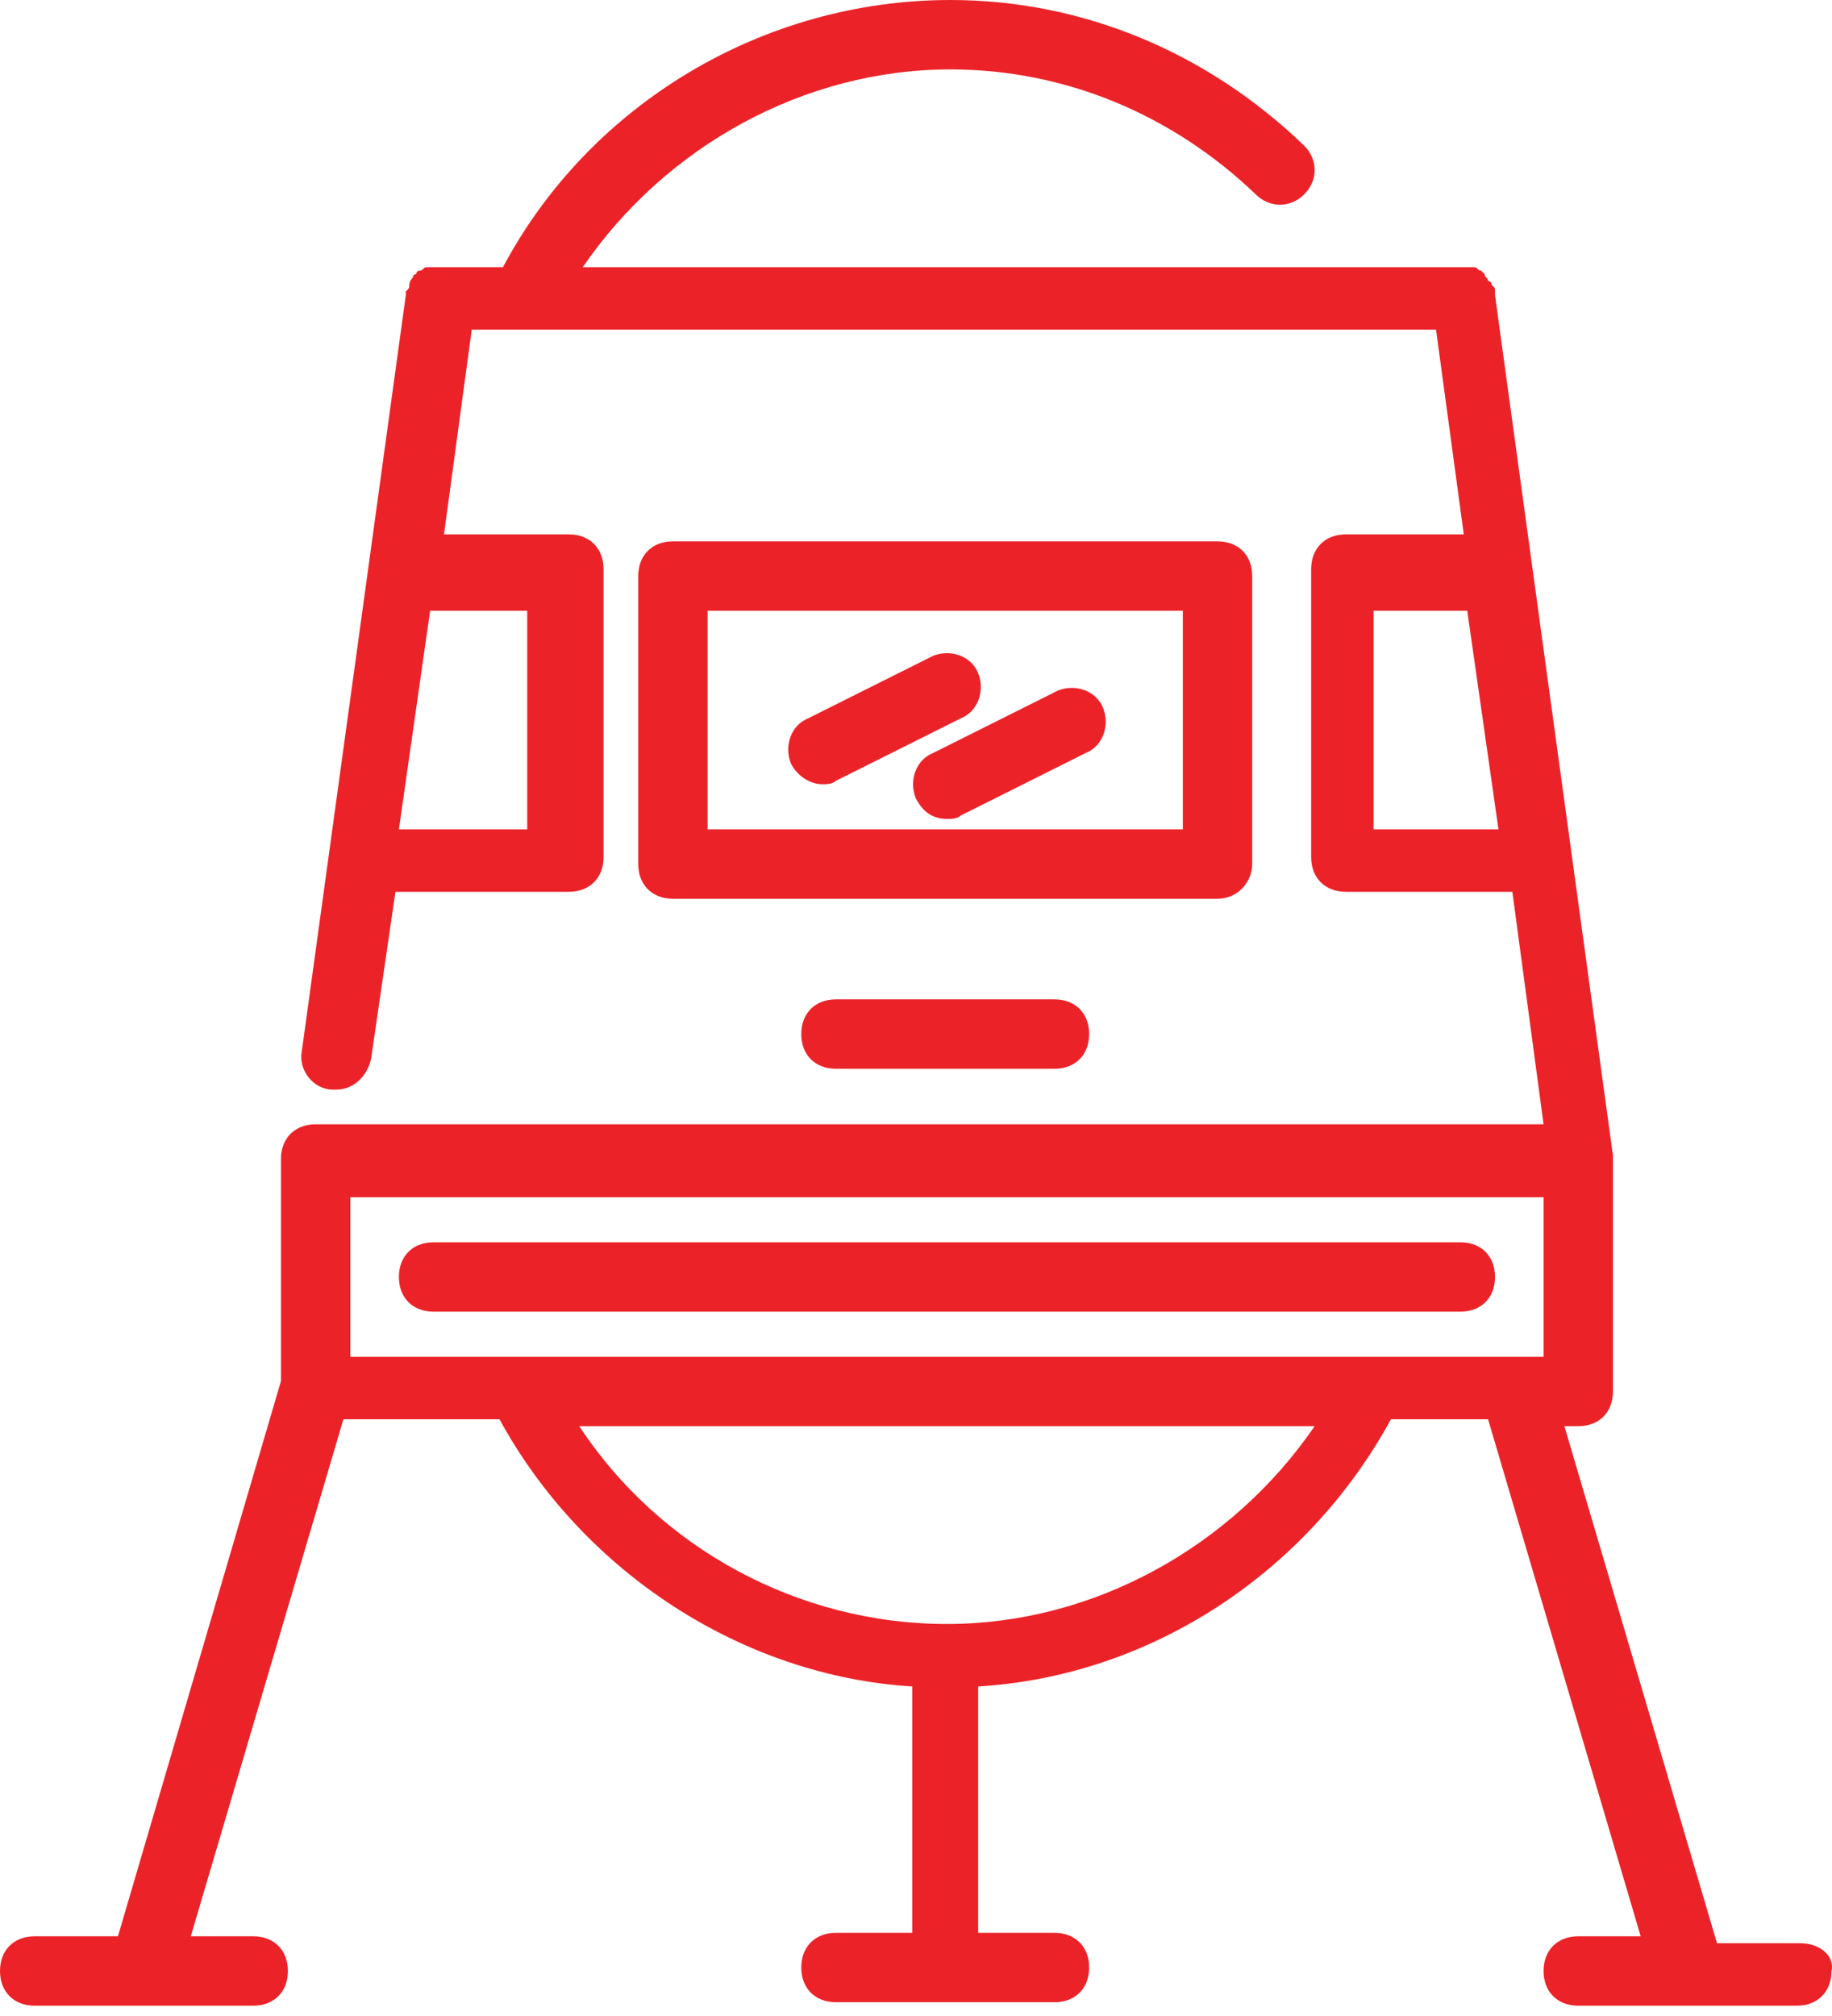
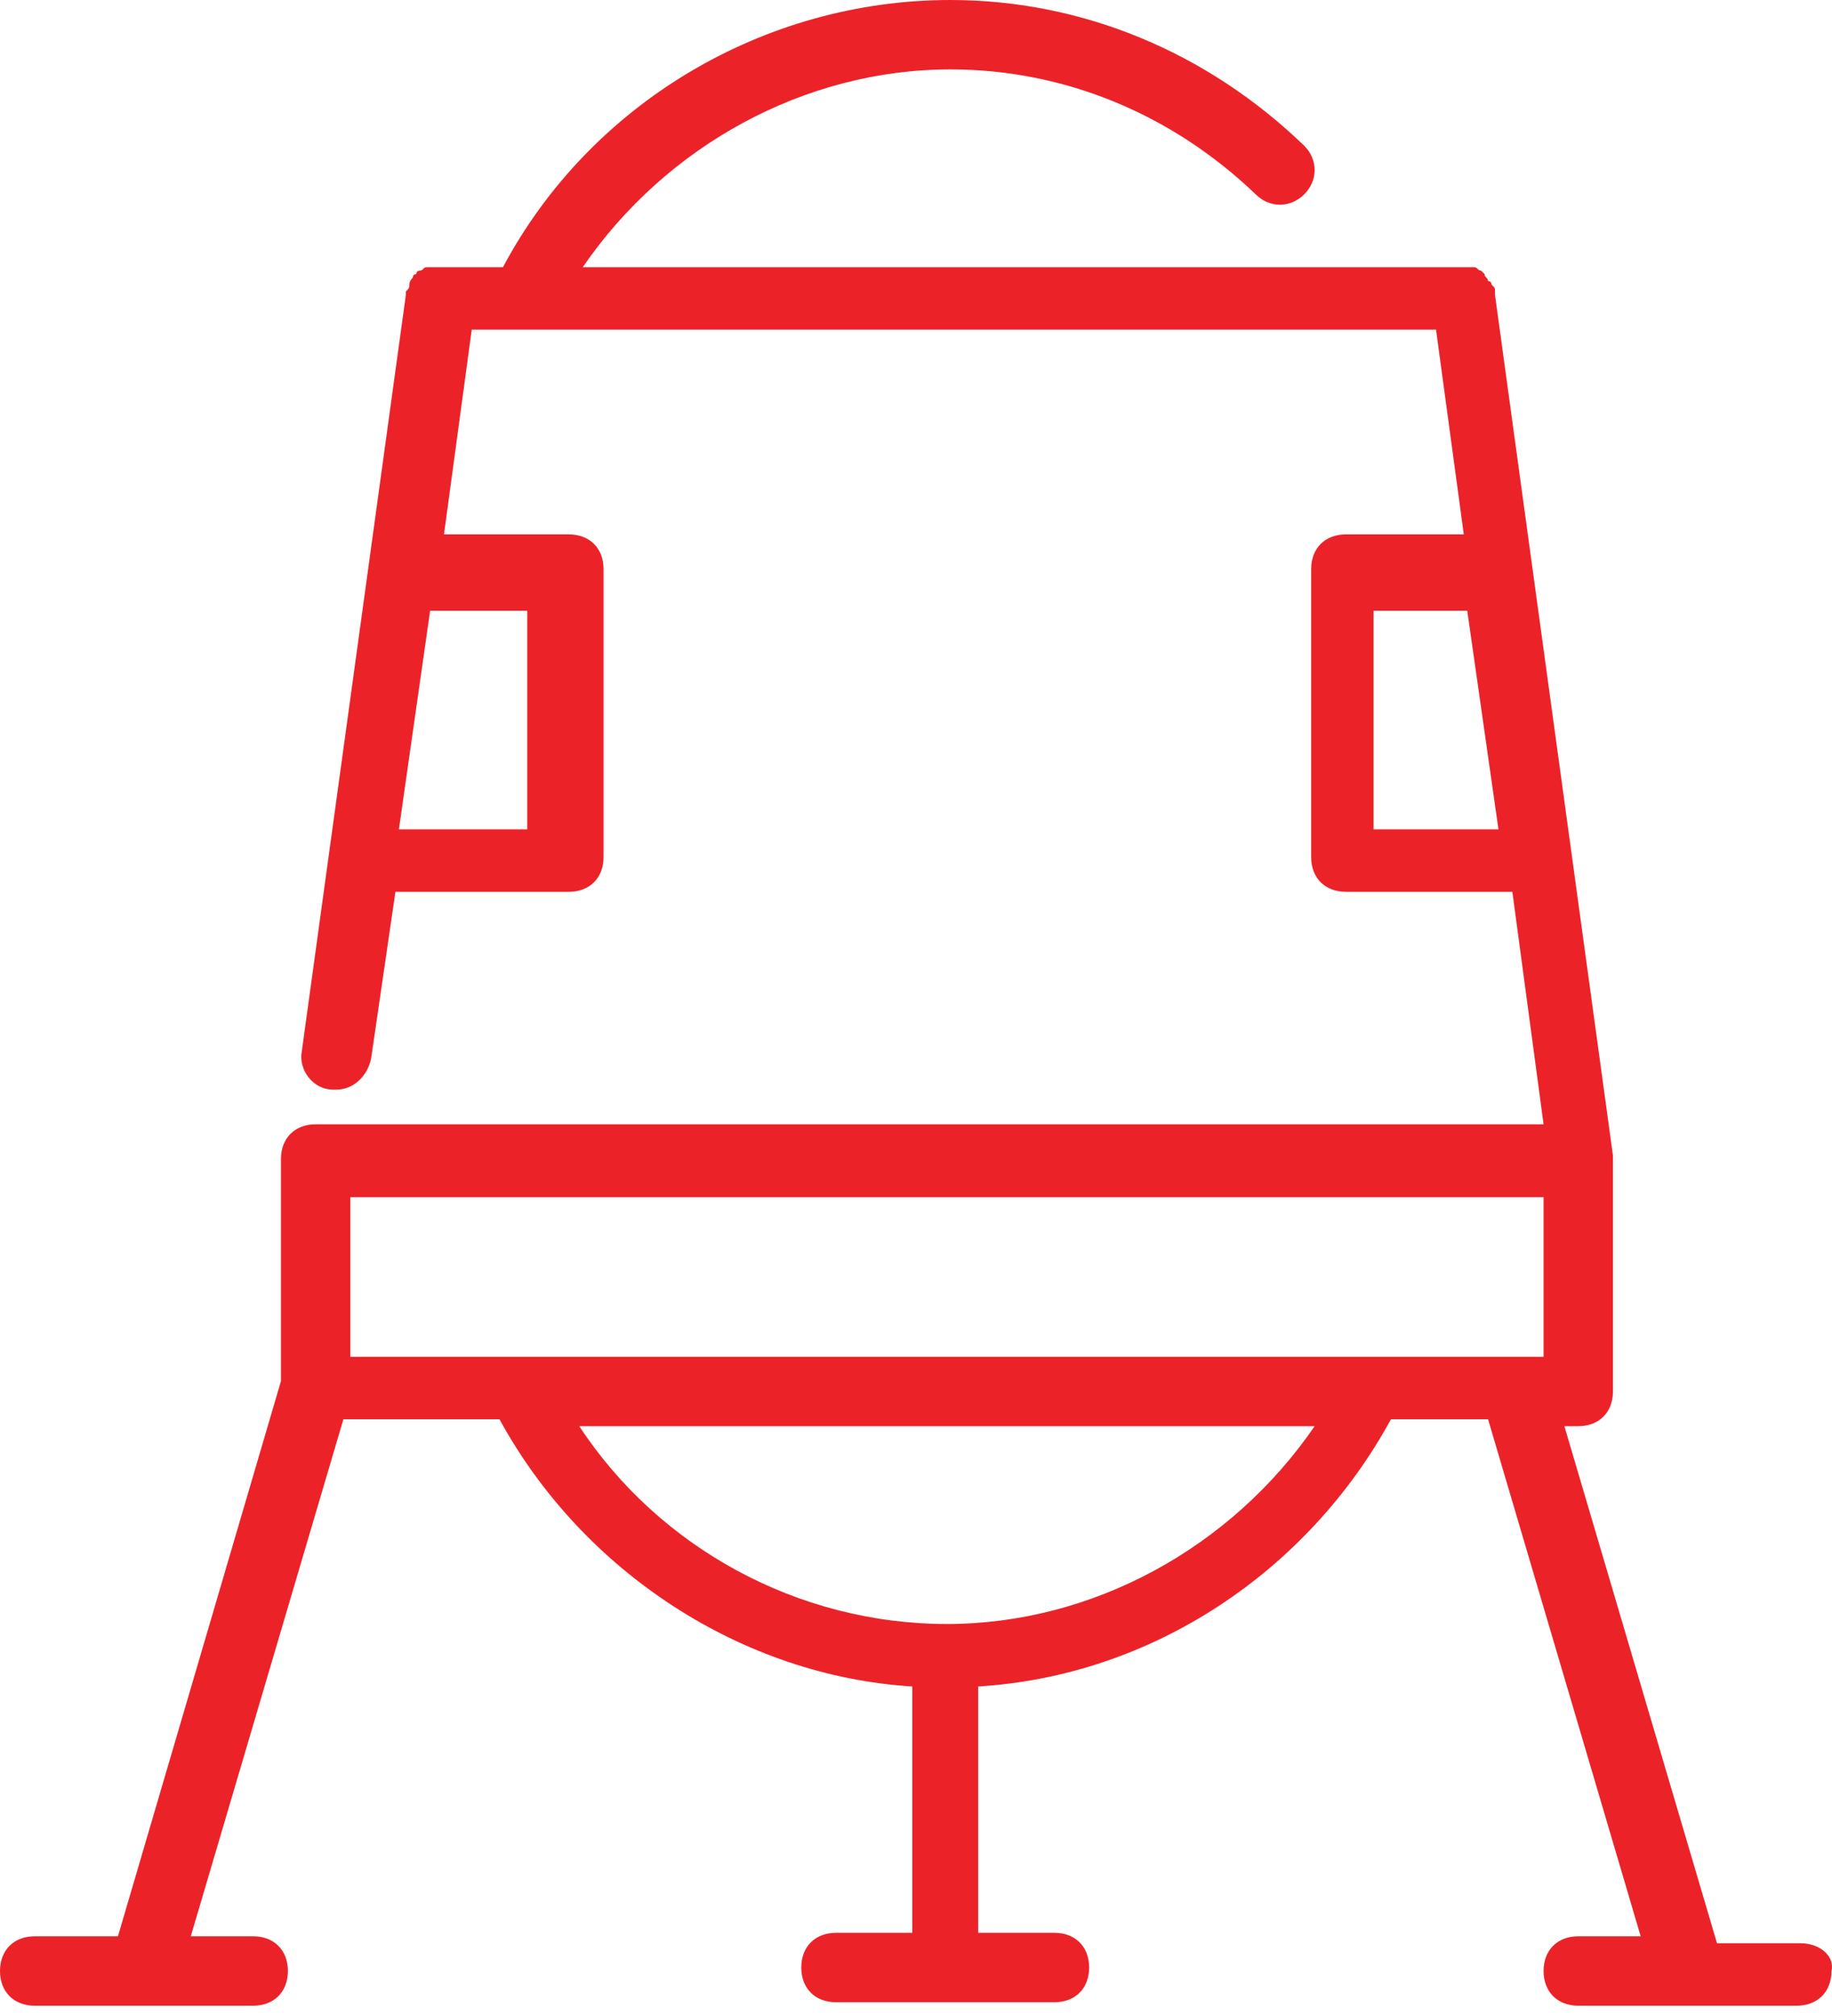
<svg xmlns="http://www.w3.org/2000/svg" width="100" height="110" viewBox="0 0 100 110" fill="#eb2329">
-   <path d="M23.667 71.57H79.712C80.848 71.57 81.605 70.812 81.605 69.677C81.605 68.54 80.848 67.783 79.712 67.783H23.667C22.531 67.783 21.774 68.54 21.774 69.677C21.774 70.812 22.531 71.57 23.667 71.57Z" fill="#eb2329" />
-   <path d="M68.352 47.145V31.43C68.352 30.294 67.595 29.537 66.459 29.537H36.733C35.596 29.537 34.839 30.294 34.839 31.43V47.145C34.839 48.281 35.596 49.039 36.733 49.039H66.459C67.595 49.039 68.352 48.092 68.352 47.145ZM64.565 45.252H38.626V33.324H64.565V45.252Z" fill="#eb2329" />
-   <path d="M45.63 54.529C44.494 54.529 43.737 55.287 43.737 56.423C43.737 57.559 44.494 58.316 45.63 58.316H57.558C58.694 58.316 59.452 57.559 59.452 56.423C59.452 55.287 58.694 54.529 57.558 54.529H45.63Z" fill="#eb2329" />
-   <path d="M44.874 42.791C45.063 42.791 45.442 42.791 45.631 42.601L52.447 39.193C53.394 38.815 53.773 37.678 53.394 36.732C53.015 35.785 51.879 35.406 50.933 35.785L44.117 39.193C43.17 39.572 42.791 40.708 43.17 41.655C43.548 42.412 44.306 42.791 44.874 42.791Z" fill="#eb2329" />
-   <path d="M49.985 43.548C50.364 44.305 50.932 44.684 51.689 44.684C51.879 44.684 52.257 44.684 52.447 44.495L59.263 41.087C60.21 40.708 60.588 39.572 60.21 38.625C59.831 37.678 58.695 37.3 57.748 37.678L50.932 41.087C49.985 41.465 49.607 42.601 49.985 43.548Z" fill="#eb2329" />
  <path d="M98.267 106.03H93.723L85.392 77.818H86.149C87.285 77.818 88.043 77.061 88.043 75.925V63.428C88.043 63.428 88.043 63.428 88.043 63.239C88.043 63.239 88.043 63.239 88.043 63.05L81.605 16.094V15.905C81.605 15.715 81.605 15.715 81.416 15.526C81.416 15.336 81.226 15.336 81.226 15.336C81.226 15.147 81.037 15.147 81.037 14.958L80.848 14.768C80.658 14.768 80.658 14.579 80.469 14.579C80.28 14.579 80.28 14.579 80.09 14.579H79.901H31.809C36.353 7.952 43.927 3.787 51.879 3.787C58.127 3.787 63.997 6.248 68.541 10.603C69.298 11.36 70.434 11.36 71.192 10.603C71.949 9.846 71.949 8.71 71.192 7.952C65.89 2.84 59.074 0 51.879 0C41.655 0 32.188 5.68 27.454 14.579H23.857H23.667C23.478 14.579 23.478 14.579 23.289 14.579C23.099 14.579 23.099 14.768 22.91 14.768C22.721 14.768 22.721 14.958 22.721 14.958C22.531 14.958 22.531 15.147 22.531 15.147C22.531 15.147 22.342 15.336 22.342 15.526C22.342 15.715 22.342 15.715 22.153 15.905V16.094L16.473 57.37C16.283 58.316 17.041 59.452 18.177 59.452H18.366C19.313 59.452 20.07 58.695 20.259 57.748L21.585 48.66H31.052C32.188 48.66 32.945 47.903 32.945 46.767V31.052C32.945 29.916 32.188 29.158 31.052 29.158H24.235L25.75 17.987H78.386L79.901 29.158H73.464C72.328 29.158 71.57 29.916 71.57 31.052V46.767C71.57 47.903 72.328 48.66 73.464 48.66H82.552L84.256 61.346H17.23C16.094 61.346 15.336 62.103 15.336 63.239V75.357L6.438 105.651H1.893C0.757 105.651 0 106.408 0 107.544C0 108.681 0.757 109.438 1.893 109.438H13.822C14.958 109.438 15.715 108.681 15.715 107.544C15.715 106.408 14.958 105.651 13.822 105.651H10.414L18.744 77.44H27.265C31.809 85.77 40.519 91.451 49.796 92.019V105.462H45.631C44.495 105.462 43.737 106.219 43.737 107.355C43.737 108.491 44.495 109.249 45.631 109.249H57.559C58.695 109.249 59.452 108.491 59.452 107.355C59.452 106.219 58.695 105.462 57.559 105.462H53.394V92.019C62.861 91.451 71.381 85.77 75.925 77.44H81.226L89.557 105.651H86.149C85.013 105.651 84.256 106.408 84.256 107.544C84.256 108.681 85.013 109.438 86.149 109.438H98.078C99.214 109.438 99.971 108.681 99.971 107.544C100.16 106.787 99.403 106.03 98.267 106.03ZM28.779 33.324V45.252H21.774L23.478 33.324H28.779ZM74.978 45.252V33.324H80.09L81.794 45.252H74.978ZM51.69 88.611C43.548 88.611 35.974 84.445 31.62 77.818H71.76C67.215 84.445 59.642 88.611 51.69 88.611ZM84.256 74.031H19.123V65.322H84.256V74.031Z" fill="#eb2329" />
</svg>